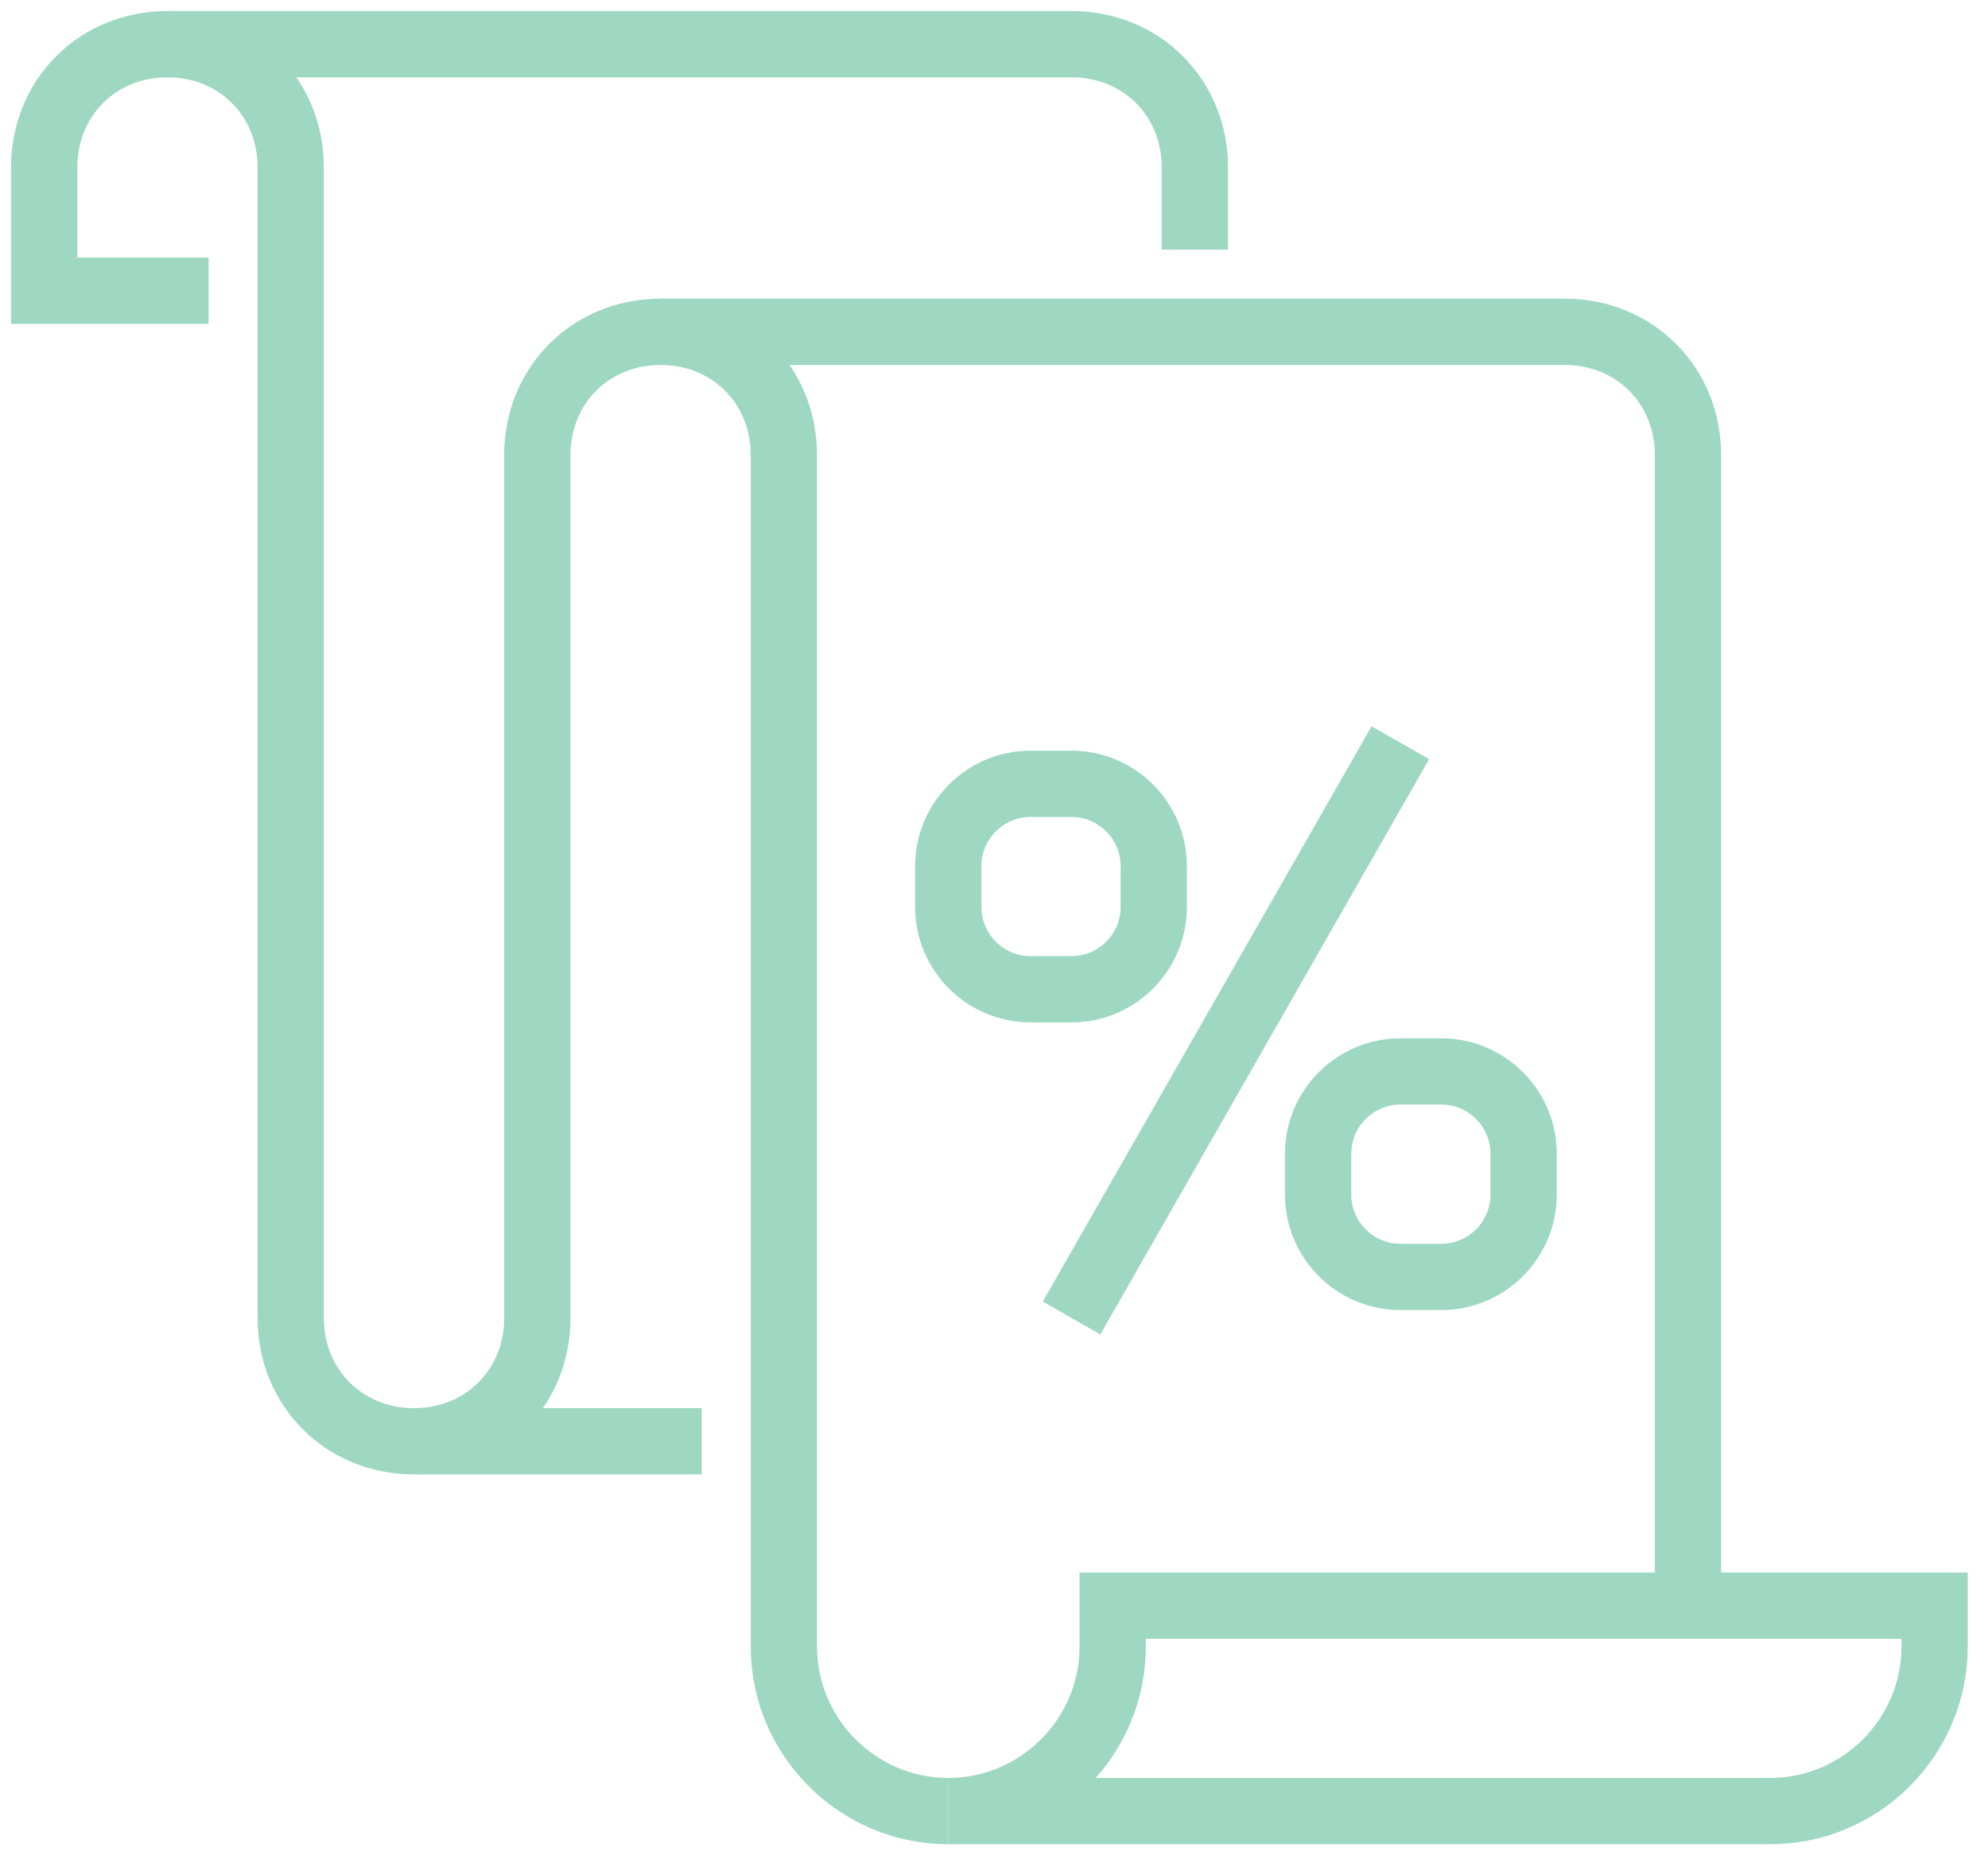
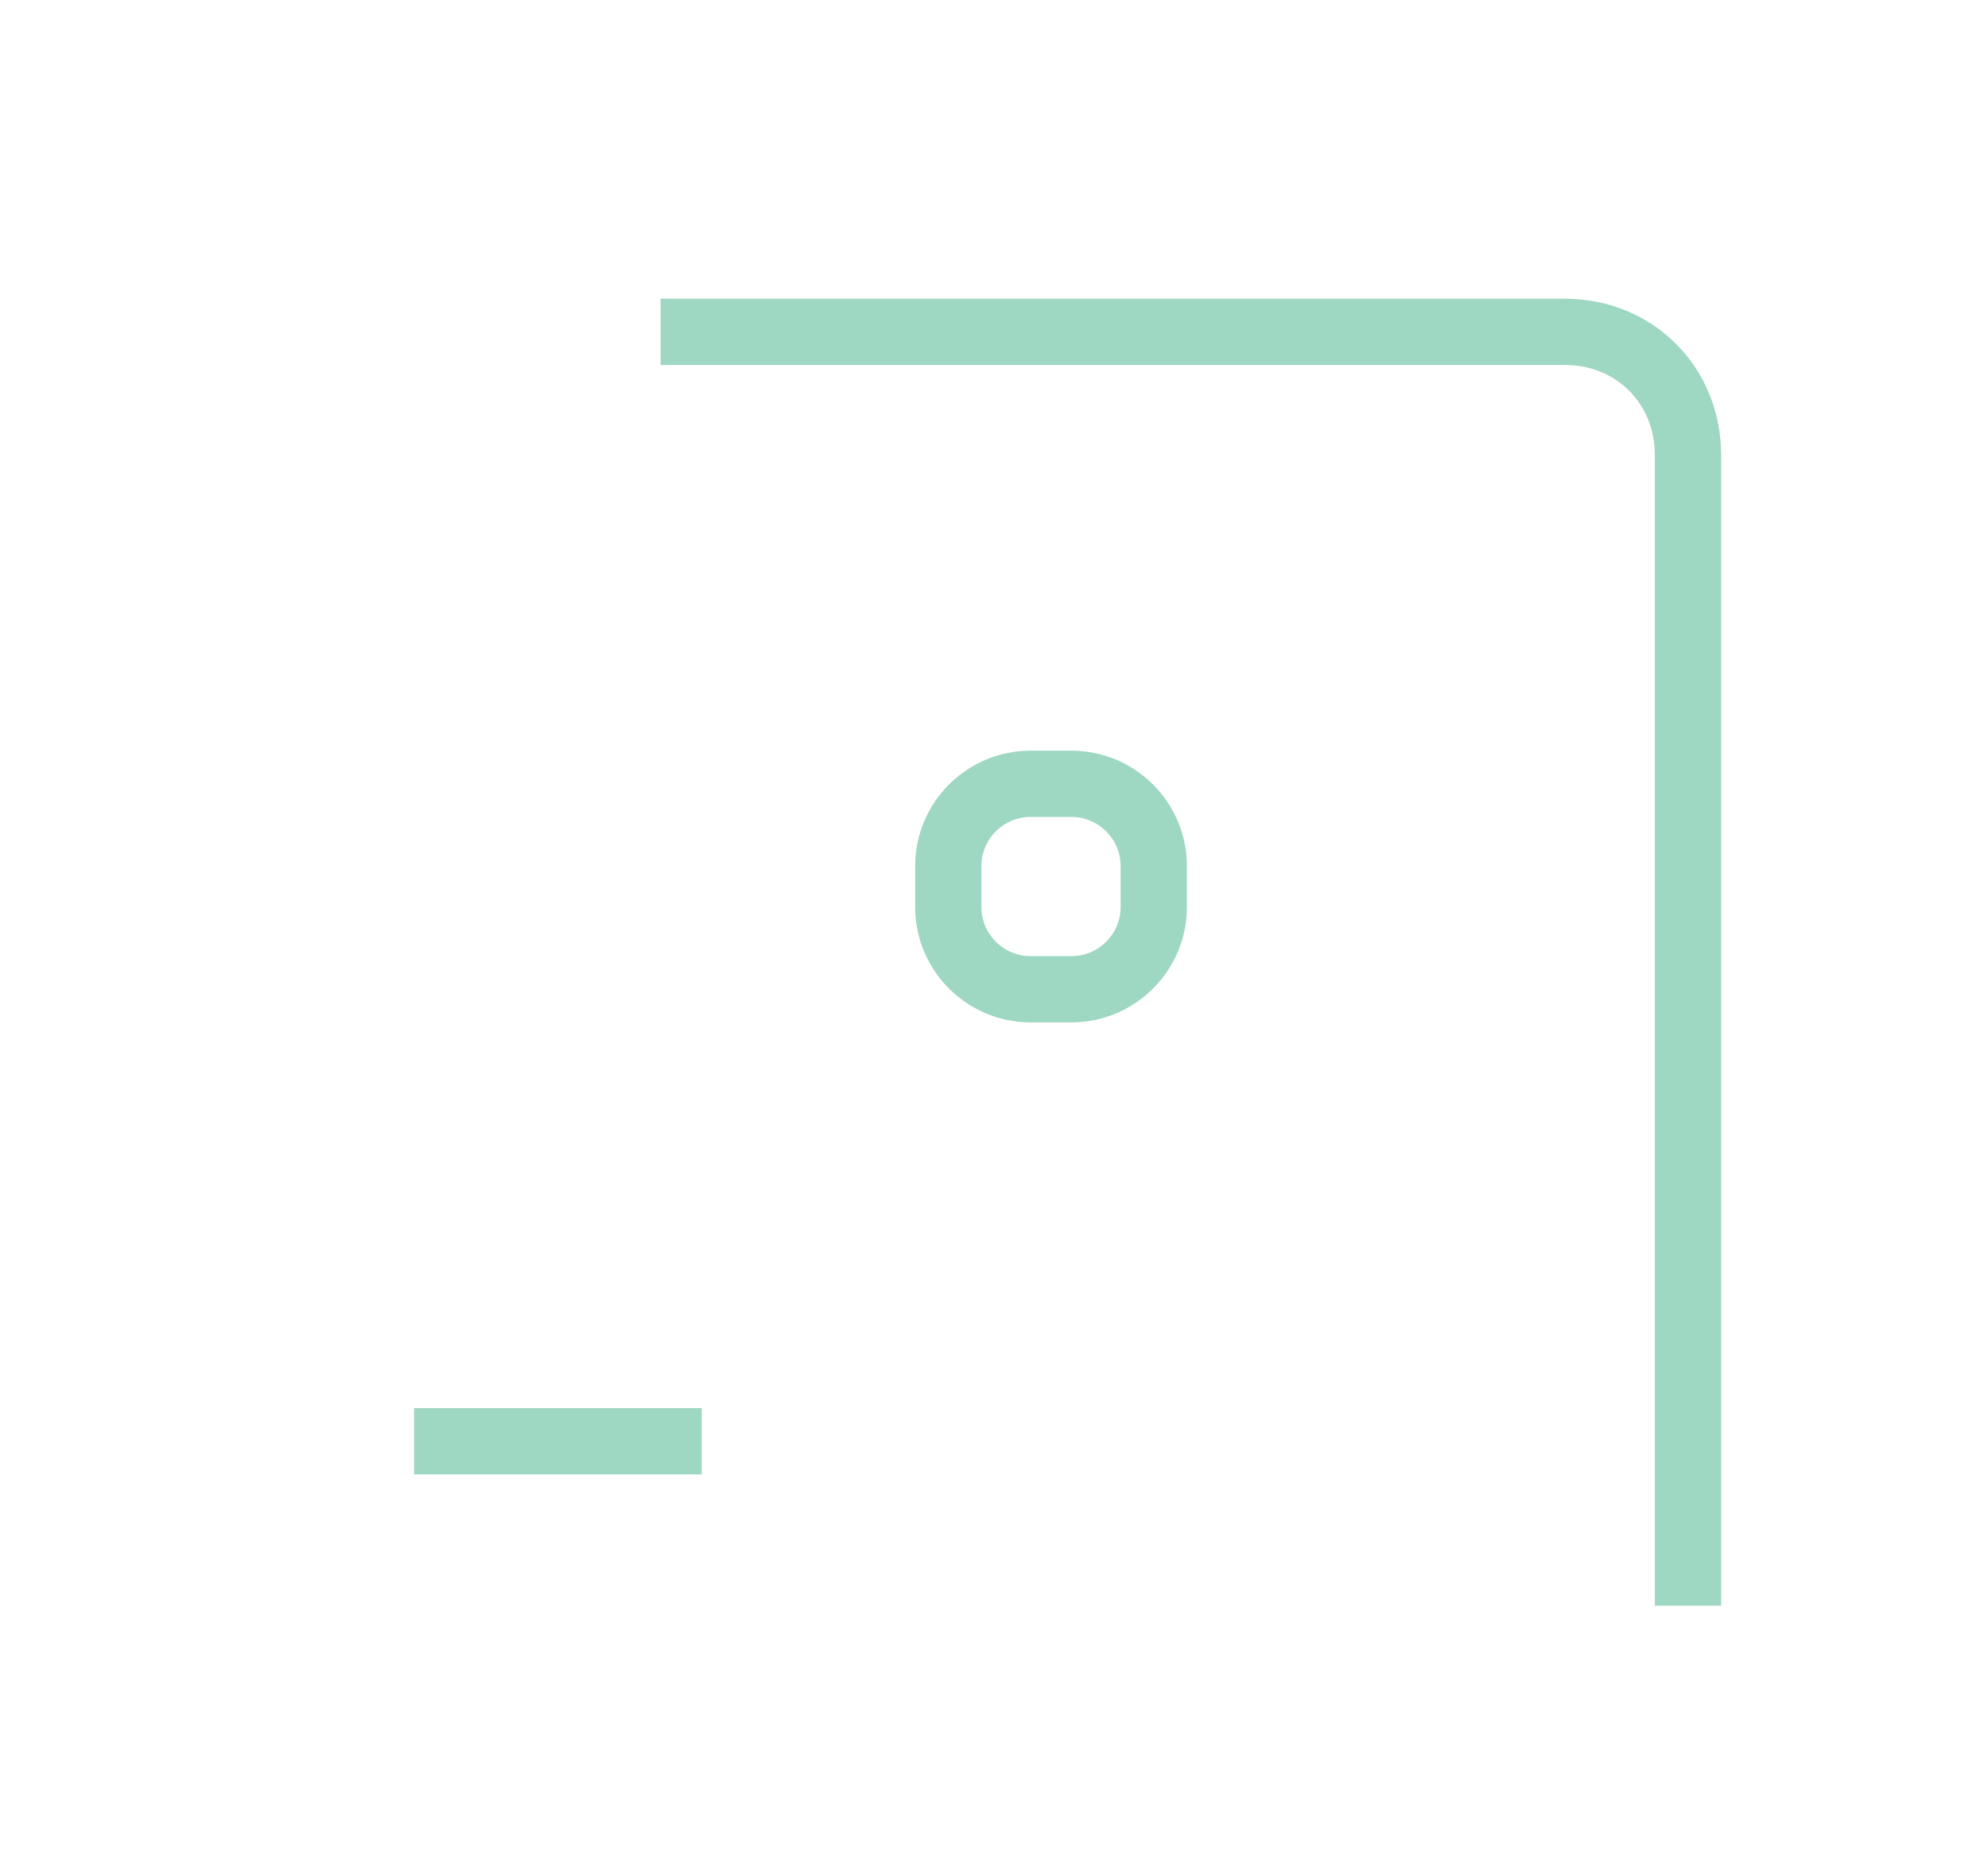
<svg xmlns="http://www.w3.org/2000/svg" width="45" height="42" viewBox="0 0 45 42" fill="none">
  <path d="M9.372 32.628H15.884" stroke="#9ED7C2" stroke-width="1.5" stroke-miterlimit="10" />
  <path d="M14.953 7.512H35.419C37 7.512 38.209 8.721 38.209 10.302V36.349" stroke="#9ED7C2" stroke-width="1.5" stroke-miterlimit="10" />
-   <path d="M3.791 1H24.256C25.837 1 27.047 2.209 27.047 3.791V5.651" stroke="#9ED7C2" stroke-width="1.5" stroke-miterlimit="10" />
-   <path d="M21.465 41C19.419 41 17.744 39.326 17.744 37.279V10.302C17.744 8.721 16.535 7.512 14.954 7.512C13.372 7.512 12.163 8.721 12.163 10.302V29.837C12.163 31.419 10.954 32.628 9.372 32.628C7.791 32.628 6.581 31.419 6.581 29.837V3.791C6.581 2.209 5.372 1 3.791 1C2.209 1 1 2.209 1 3.791V6.581H4.721" stroke="#9ED7C2" stroke-width="1.5" stroke-miterlimit="10" />
-   <path d="M25.186 37.279V36.349H43.791V37.279C43.791 39.326 42.116 41 40.07 41H21.465C23.512 41 25.186 39.326 25.186 37.279Z" stroke="#9ED7C2" stroke-width="1.5" stroke-miterlimit="10" />
  <path d="M26.116 20.535C26.116 21.558 25.279 22.395 24.256 22.395H23.326C22.302 22.395 21.465 21.558 21.465 20.535V19.605C21.465 18.581 22.302 17.744 23.326 17.744H24.256C25.279 17.744 26.116 18.581 26.116 19.605V20.535Z" stroke="#9ED7C2" stroke-width="1.5" stroke-miterlimit="10" />
-   <path d="M34.488 27.047C34.488 28.07 33.651 28.907 32.628 28.907H31.698C30.674 28.907 29.837 28.07 29.837 27.047V26.116C29.837 25.093 30.674 24.256 31.698 24.256H32.628C33.651 24.256 34.488 25.093 34.488 26.116V27.047Z" stroke="#9ED7C2" stroke-width="1.5" stroke-miterlimit="10" />
-   <path d="M24.256 29.837L31.698 16.814" stroke="#9ED7C2" stroke-width="1.5" stroke-miterlimit="10" />
</svg>